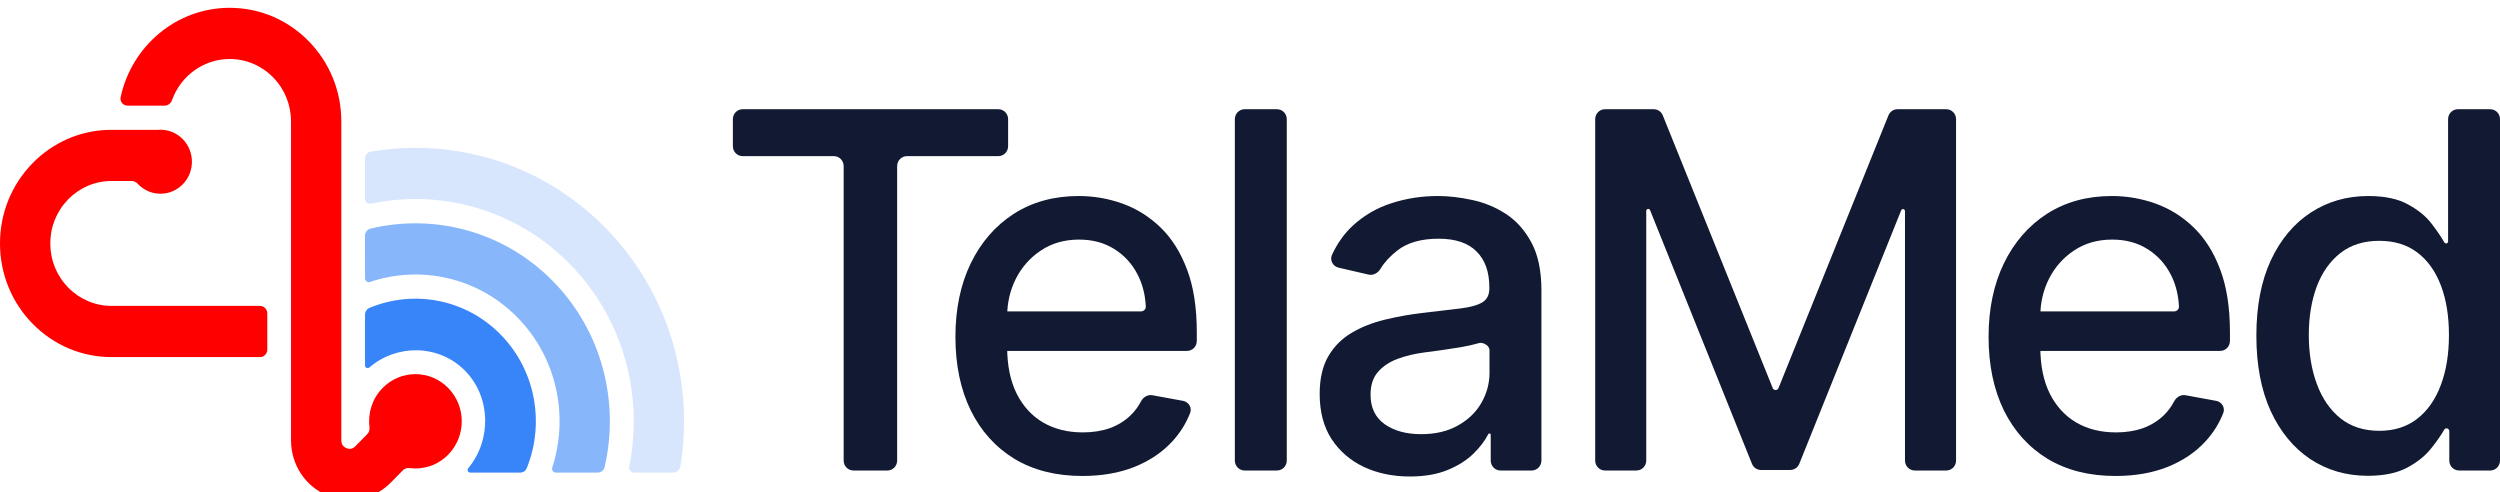
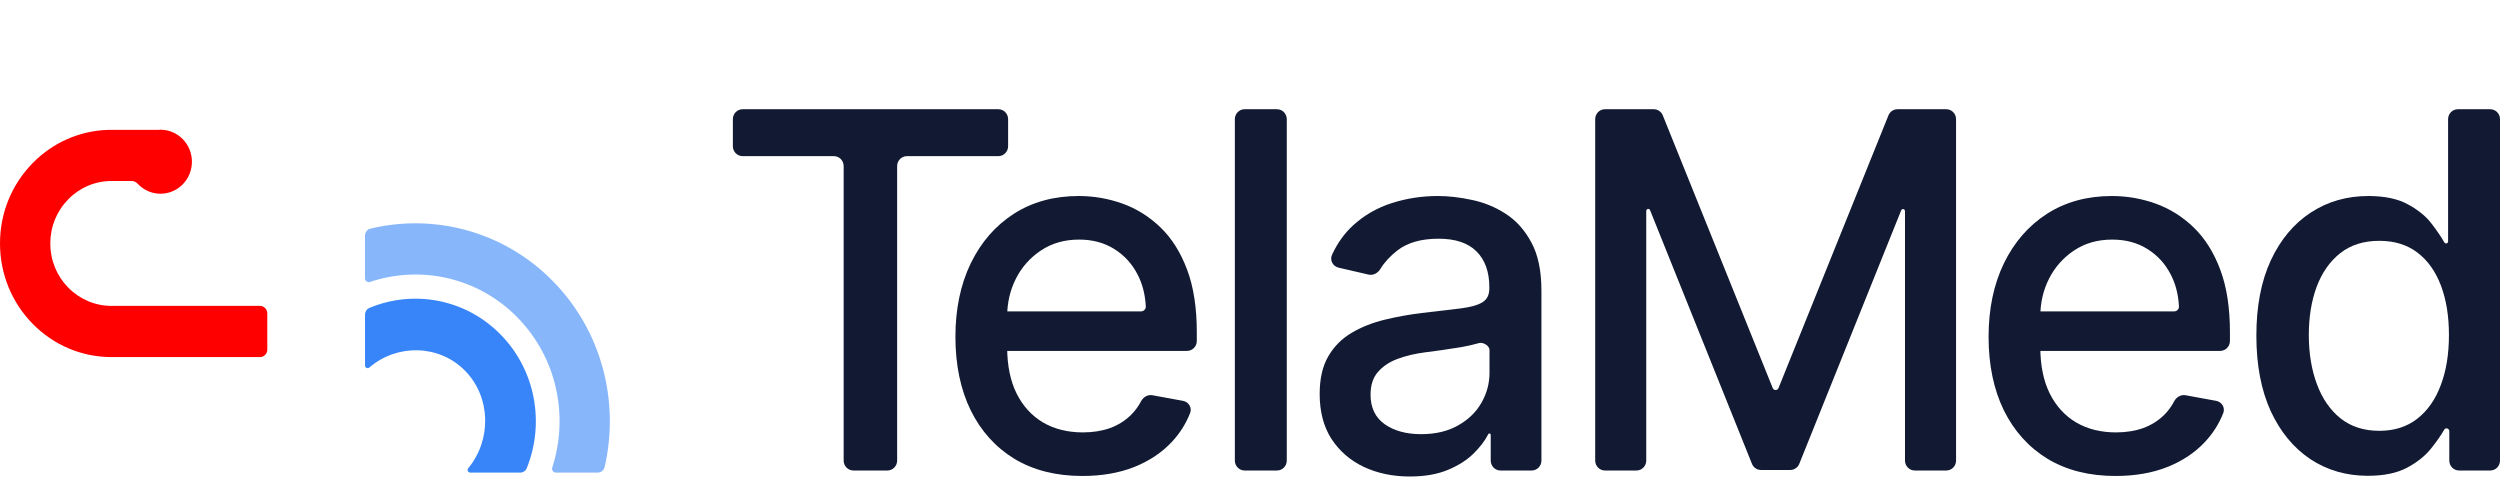
<svg xmlns="http://www.w3.org/2000/svg" width="1280" height="252" viewBox="0 0 1280 252" fill="none">
  <g filter="url(#filter0_i_2028_338)">
-     <path d="M195.92 194.623C190.53 200.11 188.28 207.584 189.168 214.733C189.327 216.014 188.967 217.325 188.069 218.239L181.904 224.516C180.265 226.185 178.523 225.94 177.338 225.442C176.162 224.944 174.755 223.86 174.755 221.501V58.196C174.755 42.651 168.807 28.04 158.018 17.048C147.23 6.055 132.862 0 117.593 0C90.265 0 67.369 19.636 61.765 45.772C61.28 48.034 63.041 50.087 65.32 50.087H84.314C86.02 50.087 87.489 48.907 88.073 47.278C92.465 35.005 104.041 26.214 117.593 26.214C125.987 26.214 133.875 29.543 139.805 35.581C145.736 41.619 149.006 49.65 149.006 58.196V221.501C149.006 233.874 156.259 244.928 167.485 249.664C178.711 254.4 191.517 251.805 200.108 243.058L206.27 236.785C207.169 235.869 208.463 235.501 209.726 235.662C216.745 236.558 224.075 234.273 229.47 228.789C238.731 219.36 238.731 204.069 229.47 194.632C220.209 185.203 205.189 185.203 195.92 194.632V194.623Z" fill="#FF0000" />
    <path d="M34.949 143.261C29.018 137.223 25.748 129.192 25.748 120.646C25.748 112.101 29.018 104.079 34.949 98.032C40.88 91.994 48.768 88.665 57.161 88.665H67.484C68.654 88.665 69.729 89.246 70.53 90.112C70.615 90.205 70.702 90.296 70.791 90.386C77.074 96.783 87.27 96.783 93.553 90.386C99.835 83.99 99.835 73.609 93.553 67.213C89.999 63.596 85.193 62.023 80.558 62.503H54.999C40.545 63.045 27.027 69.022 16.745 79.49C5.948 90.491 0 105.101 0 120.646C0 136.191 5.948 150.802 16.736 161.794C27.534 172.786 41.884 178.833 57.153 178.833H133.101C135.173 178.833 136.853 177.127 136.853 175.021V156.431C136.853 154.326 135.173 152.619 133.101 152.619H57.153C48.759 152.619 40.88 149.29 34.941 143.252L34.949 143.261Z" fill="#FF0000" />
    <path d="M189.094 153.678C187.74 154.247 186.891 155.609 186.891 157.097V183.171C186.891 184.303 188.264 184.892 189.115 184.159C203.259 171.97 224.815 172.294 238.113 185.824C251.413 199.356 251.721 221.316 239.741 235.716C239.023 236.58 239.602 237.972 240.716 237.972H266.32C267.787 237.972 269.129 237.107 269.688 235.729C278.911 212.964 274.462 185.763 256.317 167.29C238.172 148.817 211.454 144.288 189.094 153.678Z" fill="#3885F9" />
    <path d="M189.678 113.055C188.024 113.452 186.883 114.971 186.883 116.698L186.89 138.526C186.89 139.855 188.196 140.777 189.437 140.359C215.111 131.727 244.532 137.772 264.917 158.526C285.304 179.281 291.241 209.246 282.759 235.378C282.35 236.639 283.258 237.964 284.564 237.964H305.985C307.686 237.964 309.181 236.803 309.571 235.121C317.234 202.028 308.418 165.746 283.121 139.984C257.825 114.23 222.19 105.254 189.678 113.055Z" fill="#3885F9" fill-opacity="0.6" />
-     <path d="M309.986 112.651C277.367 79.443 232.318 66.431 189.95 73.606C188.172 73.907 186.891 75.485 186.891 77.316V97.74C186.891 99.38 188.397 100.589 189.977 100.258C225.617 92.786 264.171 103.092 291.773 131.193C319.377 159.297 329.5 198.553 322.157 234.84C321.832 236.445 323.023 237.972 324.635 237.972H344.684C346.487 237.972 348.041 236.67 348.336 234.862C355.386 191.726 342.605 145.86 309.986 112.651Z" fill="#3885F9" fill-opacity="0.2" />
    <path d="M380.236 75.949C377.47 75.949 375.228 73.672 375.228 70.862V57.011C375.228 54.202 377.47 51.924 380.236 51.924H511.145C513.91 51.924 516.152 54.202 516.152 57.011V70.862C516.152 73.672 513.91 75.949 511.145 75.949H464.346C461.58 75.949 459.338 78.226 459.338 81.036V231.811C459.338 234.621 457.096 236.898 454.331 236.898H436.961C434.196 236.898 431.954 234.621 431.954 231.811V81.036C431.954 78.226 429.712 75.949 426.946 75.949H380.236Z" fill="#111A32" />
    <path d="M554.169 239.698C540.714 239.698 529.126 236.778 519.405 230.937C509.743 225.036 502.274 216.757 496.999 206.099C491.783 195.381 489.175 182.827 489.175 168.436C489.175 154.226 491.783 141.701 496.999 130.863C502.274 120.025 509.624 111.565 519.049 105.483C528.533 99.402 539.617 96.361 552.302 96.361C560.007 96.361 567.476 97.656 574.707 100.245C581.939 102.834 588.429 106.898 594.179 112.438C599.928 117.978 604.463 125.173 607.782 134.024C611.102 142.815 612.761 153.503 612.761 166.088V170.575C612.761 173.384 610.519 175.662 607.754 175.662H509.208C506.443 175.662 504.201 173.384 504.201 170.575V160.517C504.201 157.707 506.443 155.43 509.208 155.43H584.206C585.589 155.43 586.718 154.29 586.648 152.887C586.345 146.815 584.944 141.37 582.443 136.553C579.597 131.014 575.596 126.648 570.44 123.457C565.342 120.266 559.355 118.67 552.48 118.67C545.011 118.67 538.491 120.537 532.919 124.27C527.407 127.943 523.139 132.76 520.116 138.721C517.152 144.622 515.67 151.034 515.67 157.959V173.765C515.67 183.038 517.271 190.925 520.472 197.428C523.732 203.931 528.266 208.899 534.075 212.331C539.884 215.703 546.671 217.389 554.436 217.389C559.474 217.389 564.068 216.666 568.217 215.221C572.366 213.716 575.952 211.488 578.975 208.538C581.052 206.511 582.793 204.157 584.199 201.476C585.336 199.307 587.64 197.926 590.02 198.362L605.694 201.231C608.585 201.76 610.432 204.707 609.342 207.478C607.227 212.856 604.188 217.695 600.225 221.995C595.068 227.595 588.577 231.961 580.753 235.092C572.988 238.163 564.127 239.698 554.169 239.698Z" fill="#111A32" />
    <path d="M653.819 51.924C656.585 51.924 658.827 54.202 658.827 57.011V231.811C658.827 234.621 656.585 236.898 653.819 236.898H637.25C634.484 236.898 632.242 234.621 632.242 231.811V57.011C632.242 54.202 634.484 51.924 637.25 51.924H653.819Z" fill="#111A32" />
    <path d="M721.816 239.969C713.162 239.969 705.338 238.343 698.343 235.092C691.349 231.78 685.807 226.993 681.717 220.731C677.686 214.469 675.671 206.792 675.671 197.699C675.671 189.872 677.153 183.429 680.117 178.371C683.08 173.313 687.081 169.309 692.12 166.359C697.158 163.408 702.789 161.18 709.013 159.675C715.236 158.17 721.579 157.026 728.04 156.243C736.219 155.279 742.858 154.497 747.956 153.895C753.053 153.232 756.758 152.178 759.07 150.733C761.381 149.288 762.537 146.94 762.537 143.688V143.056C762.537 135.168 760.344 129.057 755.958 124.721C751.631 120.386 745.17 118.218 736.575 118.218C727.625 118.218 720.571 120.236 715.414 124.27C711.691 127.173 708.805 130.317 706.758 133.701C705.474 135.824 703.079 137.141 700.689 136.588L685.351 133.039C682.425 132.362 680.718 129.227 681.991 126.466C684.773 120.437 688.386 115.399 692.831 111.354C698.58 106.116 705.19 102.322 712.658 99.974C720.127 97.565 727.98 96.361 736.219 96.361C741.673 96.361 747.452 97.023 753.557 98.348C759.722 99.613 765.471 101.961 770.806 105.393C776.2 108.825 780.616 113.733 784.054 120.115C787.491 126.437 789.21 134.657 789.21 144.772V231.811C789.21 234.621 786.969 236.898 784.203 236.898H768.256C765.49 236.898 763.248 234.621 763.248 231.811V218.601C763.248 218.231 762.953 217.931 762.589 217.931C762.339 217.931 762.112 218.075 761.997 218.3C760.28 221.665 757.763 224.974 754.446 228.227C751.008 231.599 746.592 234.399 741.198 236.627C735.805 238.855 729.344 239.969 721.816 239.969ZM727.595 218.292C734.945 218.292 741.228 216.817 746.444 213.867C751.72 210.916 755.721 207.063 758.447 202.306C761.233 197.489 762.626 192.34 762.626 186.861V175.251C762.626 172.936 759.294 171.013 757.114 171.687C754.446 172.47 751.394 173.163 747.956 173.765C744.518 174.307 741.169 174.819 737.909 175.3C734.649 175.722 731.922 176.083 729.729 176.384C724.572 177.046 719.86 178.16 715.592 179.726C711.384 181.291 708.005 183.549 705.456 186.5C702.967 189.39 701.722 193.244 701.722 198.061C701.722 204.744 704.152 209.802 709.013 213.234C713.873 216.606 720.067 218.292 727.595 218.292Z" fill="#111A32" />
    <path d="M816.738 57.011C816.738 54.202 818.98 51.924 821.746 51.924H846.719C848.752 51.924 850.583 53.172 851.353 55.083L907.645 194.709C907.89 195.316 908.471 195.712 909.117 195.712C909.762 195.712 910.343 195.316 910.588 194.709L966.88 55.083C967.65 53.172 969.481 51.924 971.514 51.924H996.488C999.253 51.924 1001.5 54.202 1001.5 57.011V231.811C1001.5 234.621 999.253 236.898 996.488 236.898H980.363C977.597 236.898 975.355 234.621 975.355 231.811V104.071C975.355 103.504 974.903 103.045 974.345 103.045C973.934 103.045 973.565 103.297 973.409 103.683L921.236 233.463C920.467 235.377 918.634 236.627 916.6 236.627H901.634C899.599 236.627 897.767 235.376 896.998 233.462L844.824 103.593C844.669 103.207 844.299 102.954 843.888 102.954C843.33 102.954 842.878 103.414 842.878 103.981V231.811C842.878 234.621 840.636 236.898 837.871 236.898H821.746C818.98 236.898 816.738 234.621 816.738 231.811V57.011Z" fill="#111A32" />
    <path d="M1083.14 239.698C1069.69 239.698 1058.1 236.778 1048.38 230.937C1038.72 225.036 1031.25 216.757 1025.97 206.099C1020.76 195.381 1018.15 182.827 1018.15 168.436C1018.15 154.226 1020.76 141.701 1025.97 130.863C1031.25 120.025 1038.6 111.565 1048.02 105.483C1057.51 99.402 1068.59 96.361 1081.27 96.361C1088.98 96.361 1096.45 97.656 1103.68 100.245C1110.91 102.834 1117.4 106.898 1123.15 112.438C1128.9 117.978 1133.44 125.173 1136.75 134.024C1140.07 142.815 1141.73 153.503 1141.73 166.088V170.575C1141.73 173.384 1139.49 175.662 1136.73 175.662H1038.18C1035.42 175.662 1033.17 173.384 1033.17 170.575V160.517C1033.17 157.707 1035.42 155.43 1038.18 155.43H1113.18C1114.56 155.43 1115.69 154.29 1115.62 152.887C1115.32 146.815 1113.92 141.37 1111.42 136.553C1108.57 131.014 1104.57 126.648 1099.41 123.457C1094.31 120.266 1088.33 118.67 1081.45 118.67C1073.98 118.67 1067.46 120.537 1061.89 124.27C1056.38 127.943 1052.11 132.76 1049.09 138.721C1046.12 144.622 1044.64 151.034 1044.64 157.959V173.765C1044.64 183.038 1046.24 190.925 1049.44 197.428C1052.7 203.931 1057.24 208.899 1063.05 212.331C1068.86 215.703 1075.64 217.389 1083.41 217.389C1088.45 217.389 1093.04 216.666 1097.19 215.221C1101.34 213.716 1104.92 211.488 1107.95 208.538C1110.02 206.511 1111.77 204.157 1113.17 201.476C1114.31 199.307 1116.61 197.926 1118.99 198.362L1134.67 201.231C1137.56 201.76 1139.4 204.707 1138.31 207.478C1136.2 212.856 1133.16 217.695 1129.2 221.995C1124.04 227.595 1117.55 231.961 1109.73 235.092C1101.96 238.163 1093.1 239.698 1083.14 239.698Z" fill="#111A32" />
    <path d="M1212.34 239.608C1201.31 239.608 1191.47 236.747 1182.82 231.027C1174.23 225.247 1167.47 217.028 1162.55 206.37C1157.69 195.652 1155.26 182.797 1155.26 167.804C1155.26 152.811 1157.72 139.985 1162.64 129.328C1167.62 118.67 1174.43 110.511 1183.09 104.851C1191.74 99.191 1201.55 96.361 1212.52 96.361C1220.99 96.361 1227.81 97.806 1232.97 100.696C1238.18 103.526 1242.21 106.838 1245.06 110.632C1247.79 114.199 1249.94 117.367 1251.52 120.136C1251.71 120.457 1252.04 120.657 1252.41 120.657C1252.96 120.657 1253.42 120.198 1253.42 119.631V57.011C1253.42 54.202 1255.66 51.924 1258.42 51.924H1274.99C1277.76 51.924 1280 54.202 1280 57.011V231.811C1280 234.621 1277.76 236.898 1274.99 236.898H1259.05C1256.28 236.898 1254.04 234.621 1254.04 231.811V216.731C1254.04 215.947 1253.41 215.312 1252.64 215.312C1252.13 215.312 1251.66 215.594 1251.41 216.041C1249.83 218.815 1247.66 221.943 1244.88 225.427C1241.92 229.221 1237.83 232.533 1232.61 235.363C1227.39 238.193 1220.64 239.608 1212.34 239.608ZM1218.21 216.576C1225.85 216.576 1232.31 214.529 1237.59 210.434C1242.92 206.28 1246.95 200.529 1249.68 193.183C1252.47 185.837 1253.86 177.287 1253.86 167.533C1253.86 157.899 1252.5 149.469 1249.77 142.243C1247.04 135.018 1243.04 129.388 1237.77 125.354C1232.49 121.319 1225.97 119.302 1218.21 119.302C1210.2 119.302 1203.54 121.41 1198.2 125.625C1192.87 129.84 1188.84 135.59 1186.11 142.876C1183.44 150.161 1182.11 158.38 1182.11 167.533C1182.11 176.806 1183.47 185.145 1186.2 192.551C1188.93 199.957 1192.96 205.828 1198.29 210.163C1203.68 214.439 1210.32 216.576 1218.21 216.576Z" fill="#111A32" />
  </g>
  <defs>
    <filter id="filter0_i_2028_338" x="0" y="0" width="1280" height="256" filterUnits="userSpaceOnUse" color-interpolation-filters="sRGB">
      <feFlood flood-opacity="0" result="BackgroundImageFix" />
      <feBlend mode="normal" in="SourceGraphic" in2="BackgroundImageFix" result="shape" />
      <feColorMatrix in="SourceAlpha" type="matrix" values="0 0 0 0 0 0 0 0 0 0 0 0 0 0 0 0 0 0 127 0" result="hardAlpha" />
      <feOffset dy="4" />
      <feGaussianBlur stdDeviation="4" />
      <feComposite in2="hardAlpha" operator="arithmetic" k2="-1" k3="1" />
      <feColorMatrix type="matrix" values="0 0 0 0 0 0 0 0 0 0 0 0 0 0 0 0 0 0 0.05 0" />
      <feBlend mode="normal" in2="shape" result="effect1_innerShadow_2028_338" />
    </filter>
  </defs>
</svg>